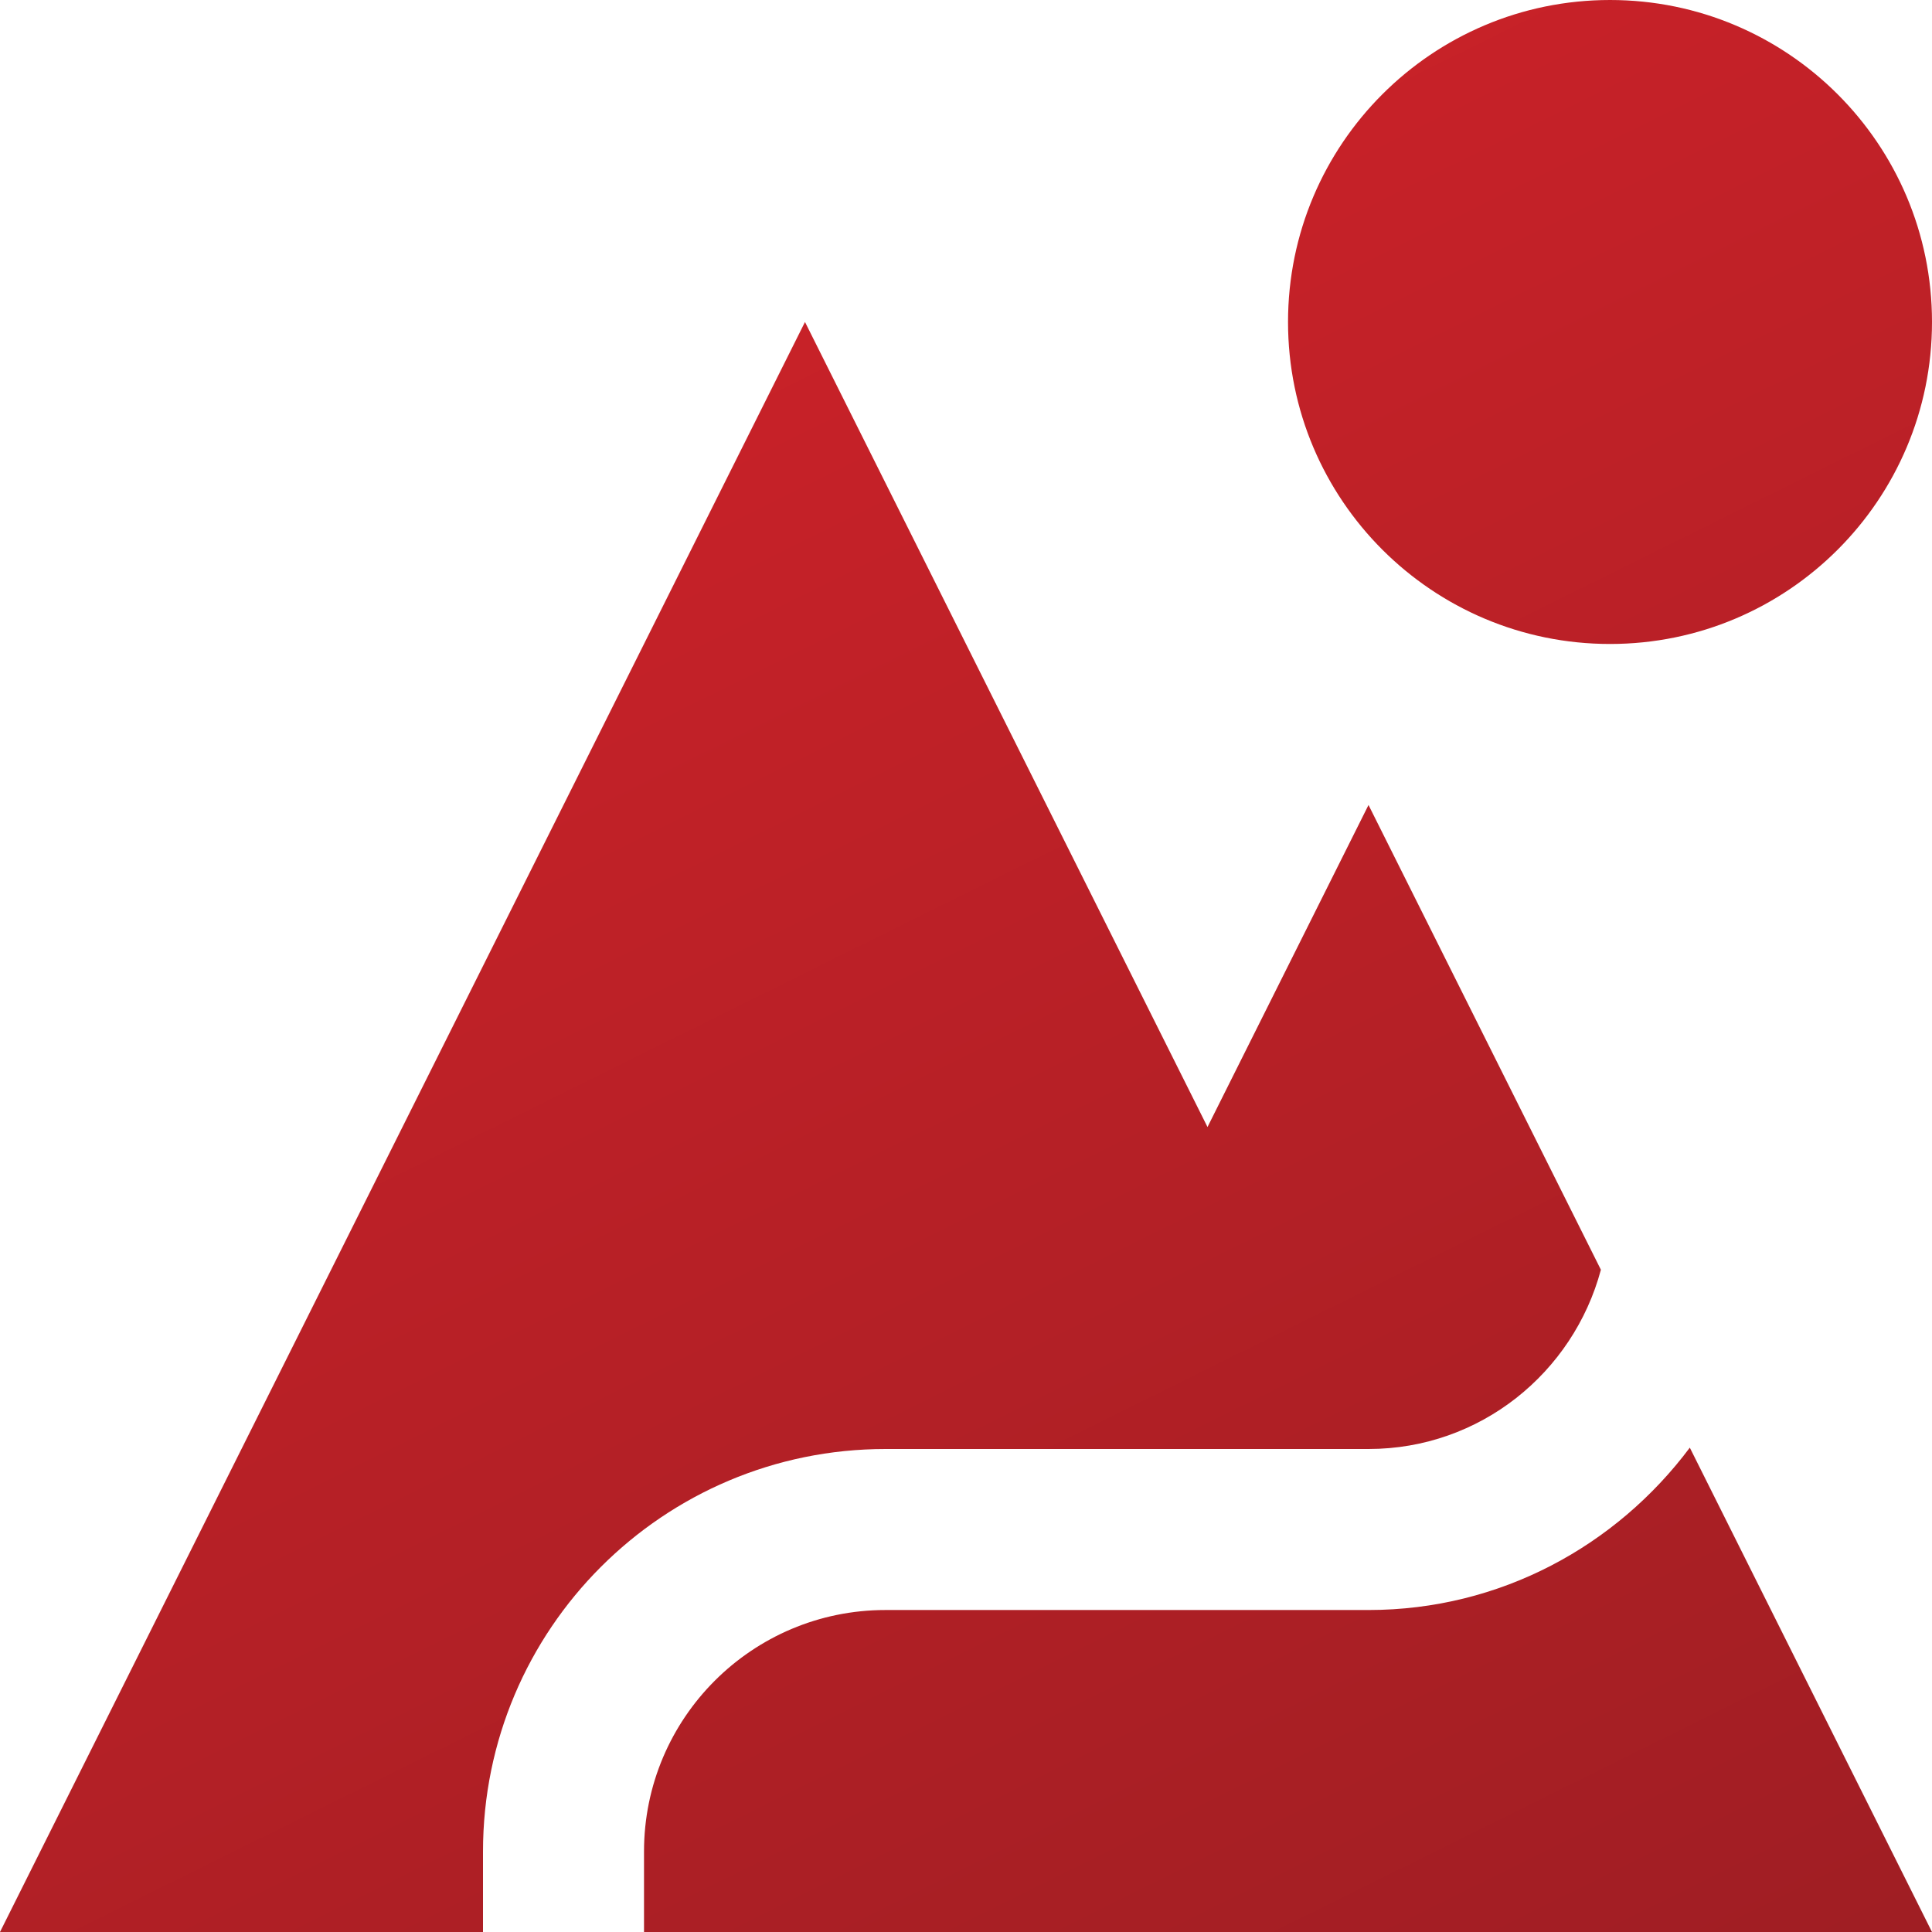
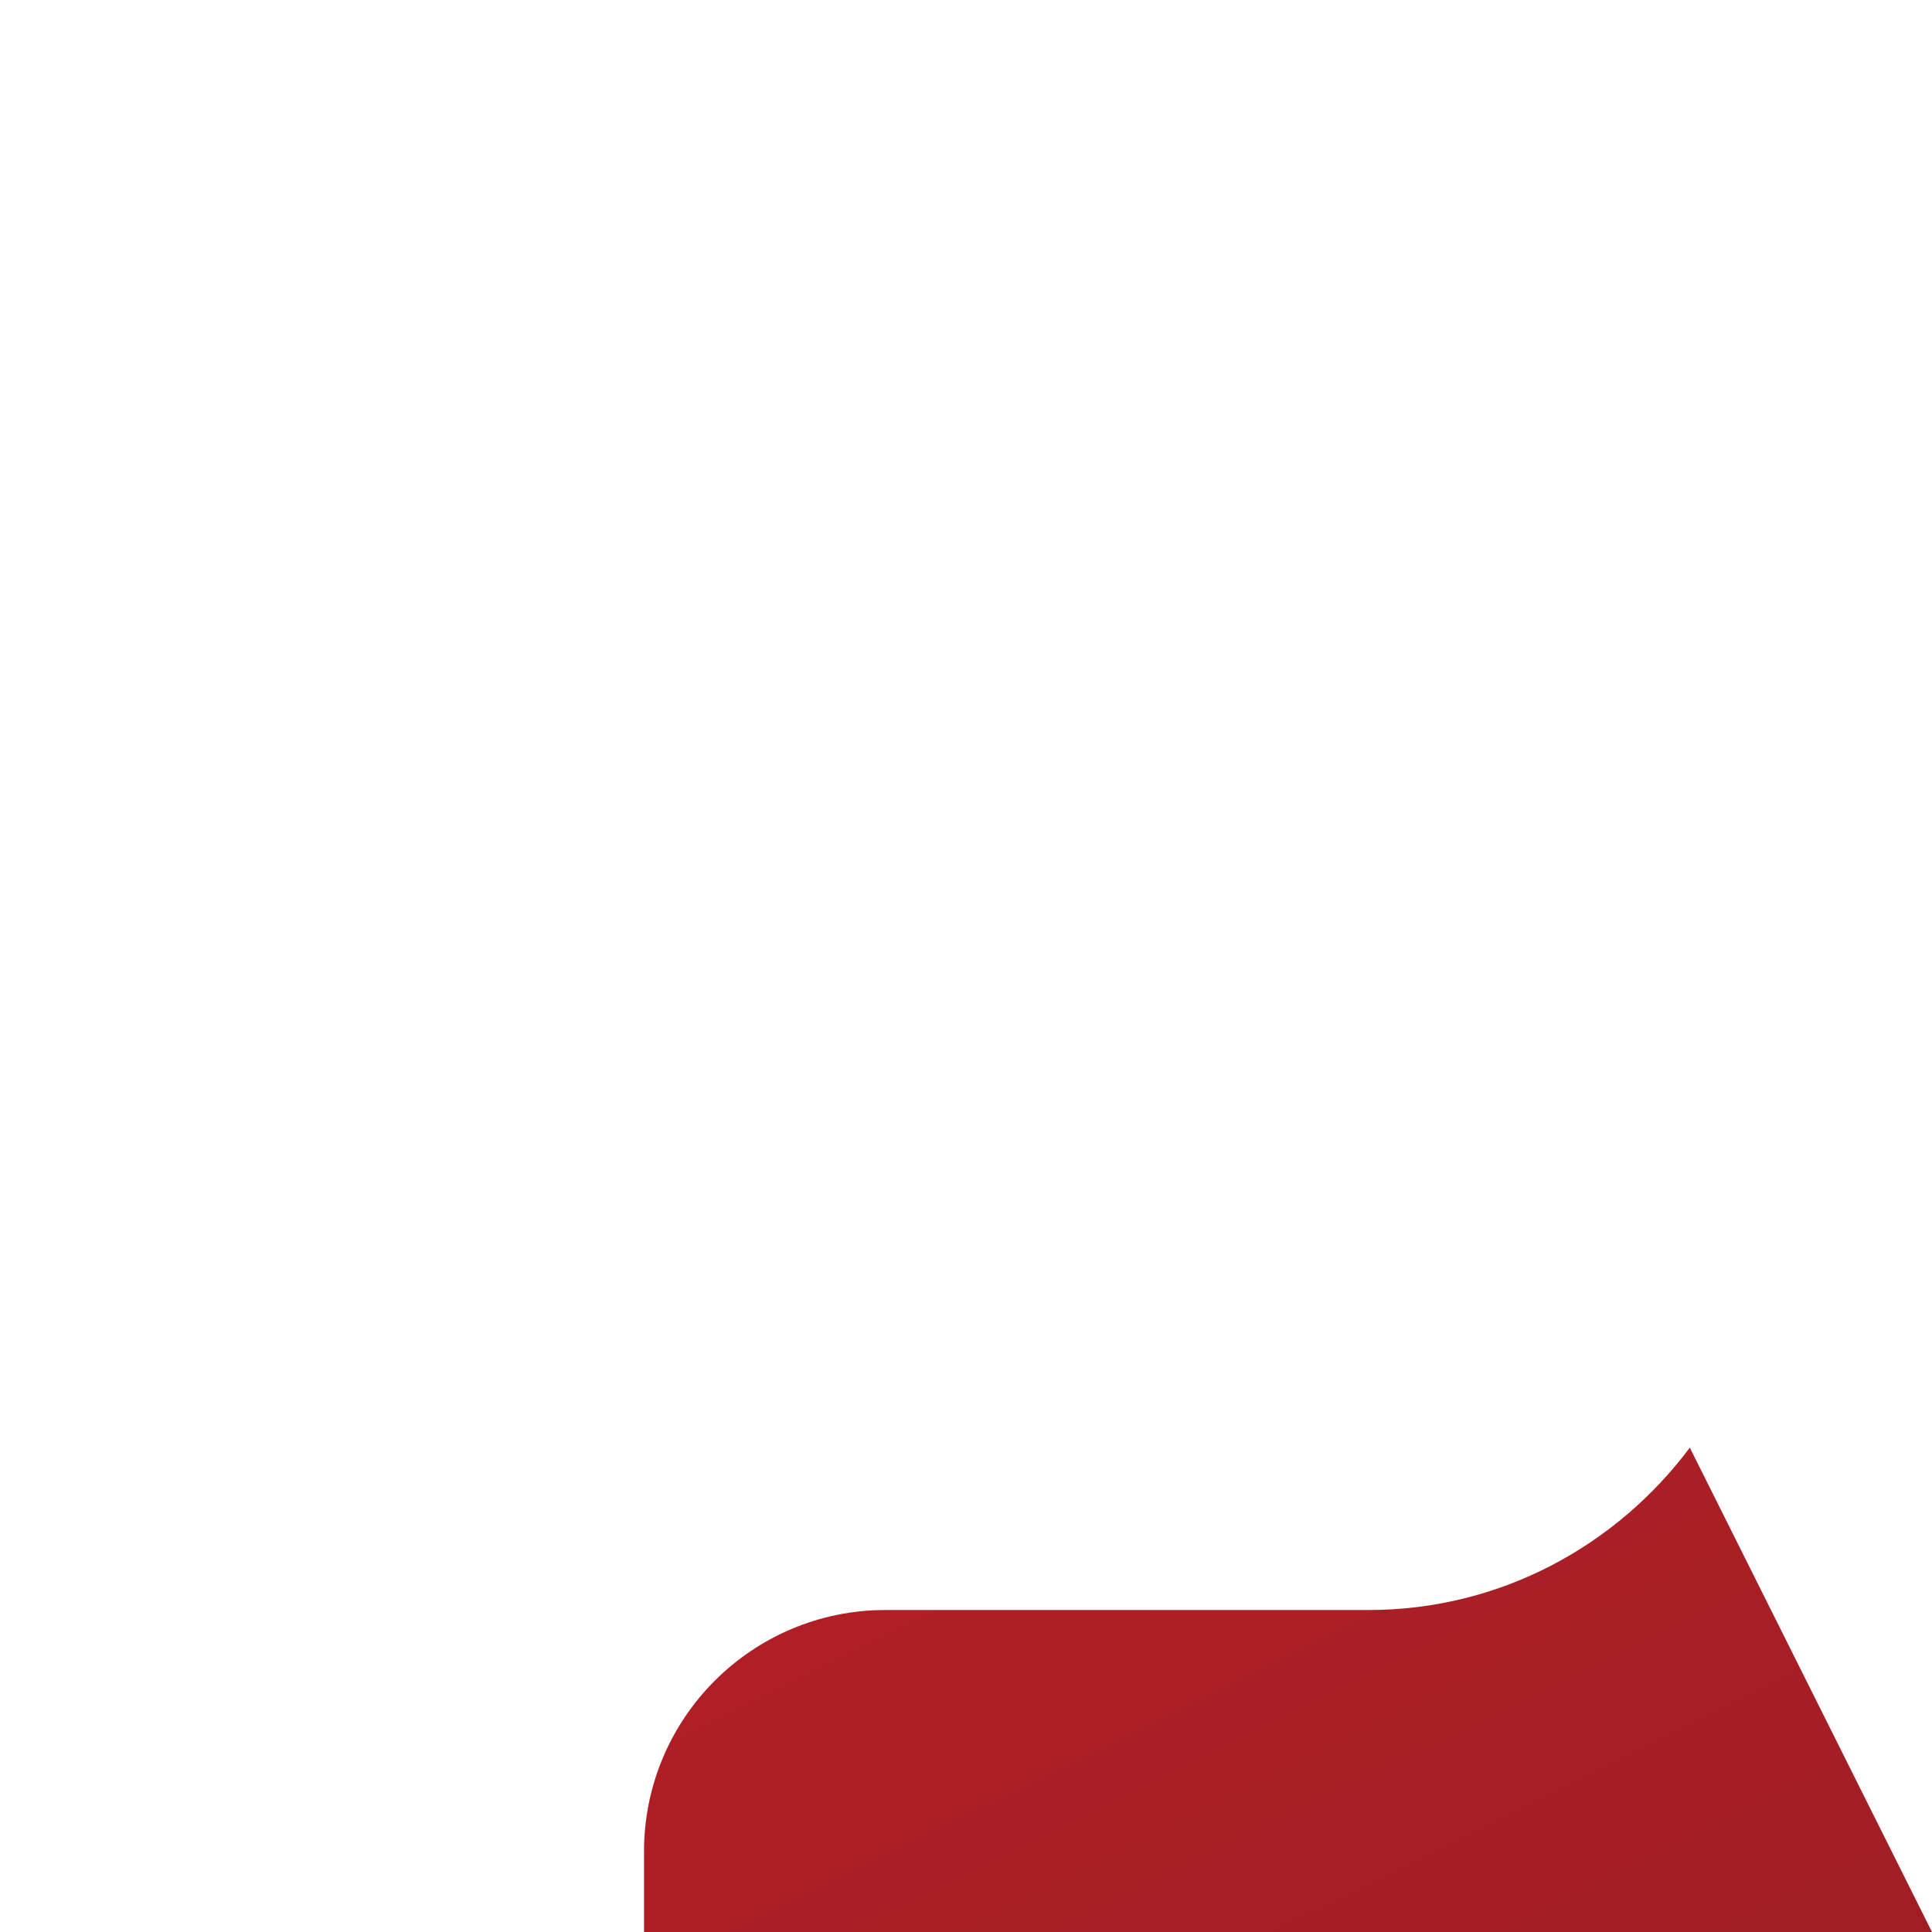
<svg xmlns="http://www.w3.org/2000/svg" width="50" height="50" viewBox="0 0 50 50" fill="none">
-   <path d="M41.667 16.666C46.269 16.666 50 12.935 50 8.333C50 3.731 46.269 0 41.667 0C37.065 0 33.334 3.731 33.334 8.333C33.334 12.935 37.065 16.666 41.667 16.666Z" fill="url(#paint0_linear_20_66)" />
-   <path d="M22.917 37.5H35.417C38.306 37.5 40.716 35.527 41.431 32.861L35.417 20.833L31.25 29.167L20.833 8.333L0 50H12.5V47.917C12.5 42.163 17.165 37.5 22.917 37.5Z" fill="url(#paint1_linear_20_66)" />
  <path d="M43.732 37.465C41.834 40.002 38.831 41.667 35.417 41.667H22.917C19.466 41.667 16.667 44.464 16.667 47.917V50H50L43.732 37.465Z" fill="url(#paint2_linear_20_66)" />
  <defs>
    <linearGradient id="paint0_linear_20_66" x1="25" y1="0" x2="67.922" y2="86.596" gradientUnits="userSpaceOnUse">
      <stop stop-color="#CC2229" />
      <stop offset="1" stop-color="#7F1B1F" />
    </linearGradient>
    <linearGradient id="paint1_linear_20_66" x1="25" y1="0" x2="67.922" y2="86.596" gradientUnits="userSpaceOnUse">
      <stop stop-color="#CC2229" />
      <stop offset="1" stop-color="#7F1B1F" />
    </linearGradient>
    <linearGradient id="paint2_linear_20_66" x1="25" y1="0" x2="67.922" y2="86.596" gradientUnits="userSpaceOnUse">
      <stop stop-color="#CC2229" />
      <stop offset="1" stop-color="#7F1B1F" />
    </linearGradient>
  </defs>
</svg>